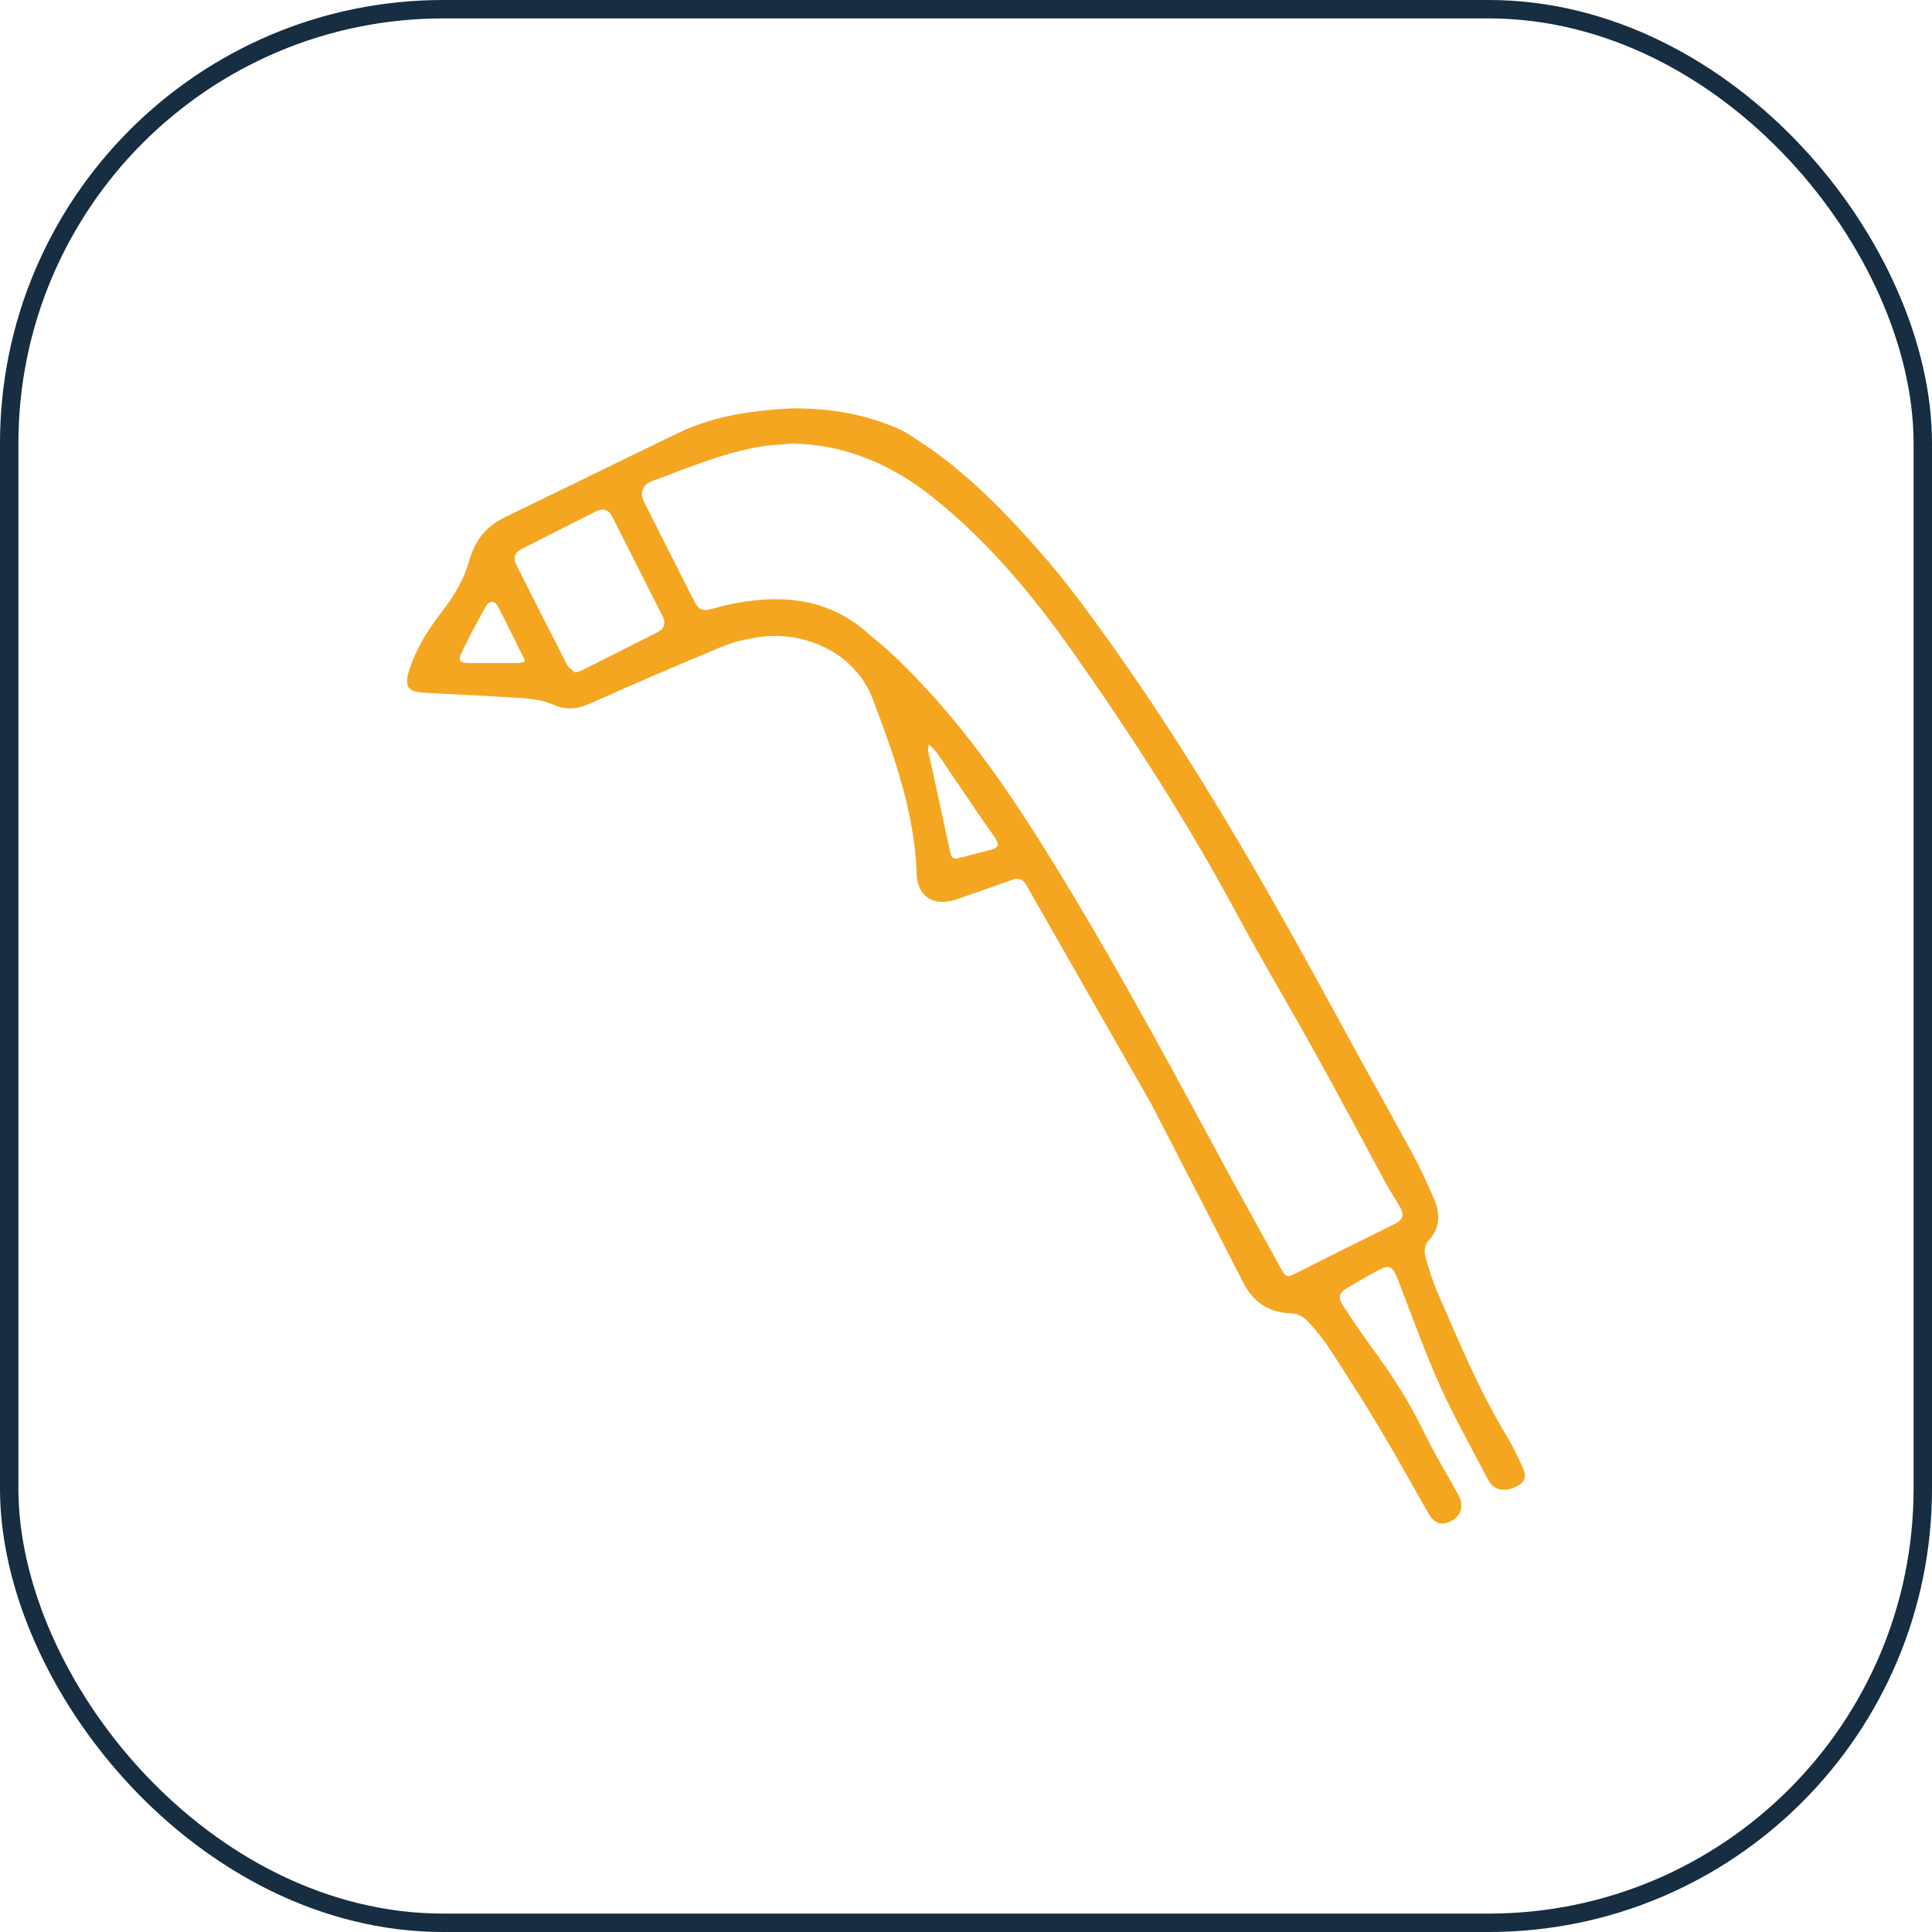
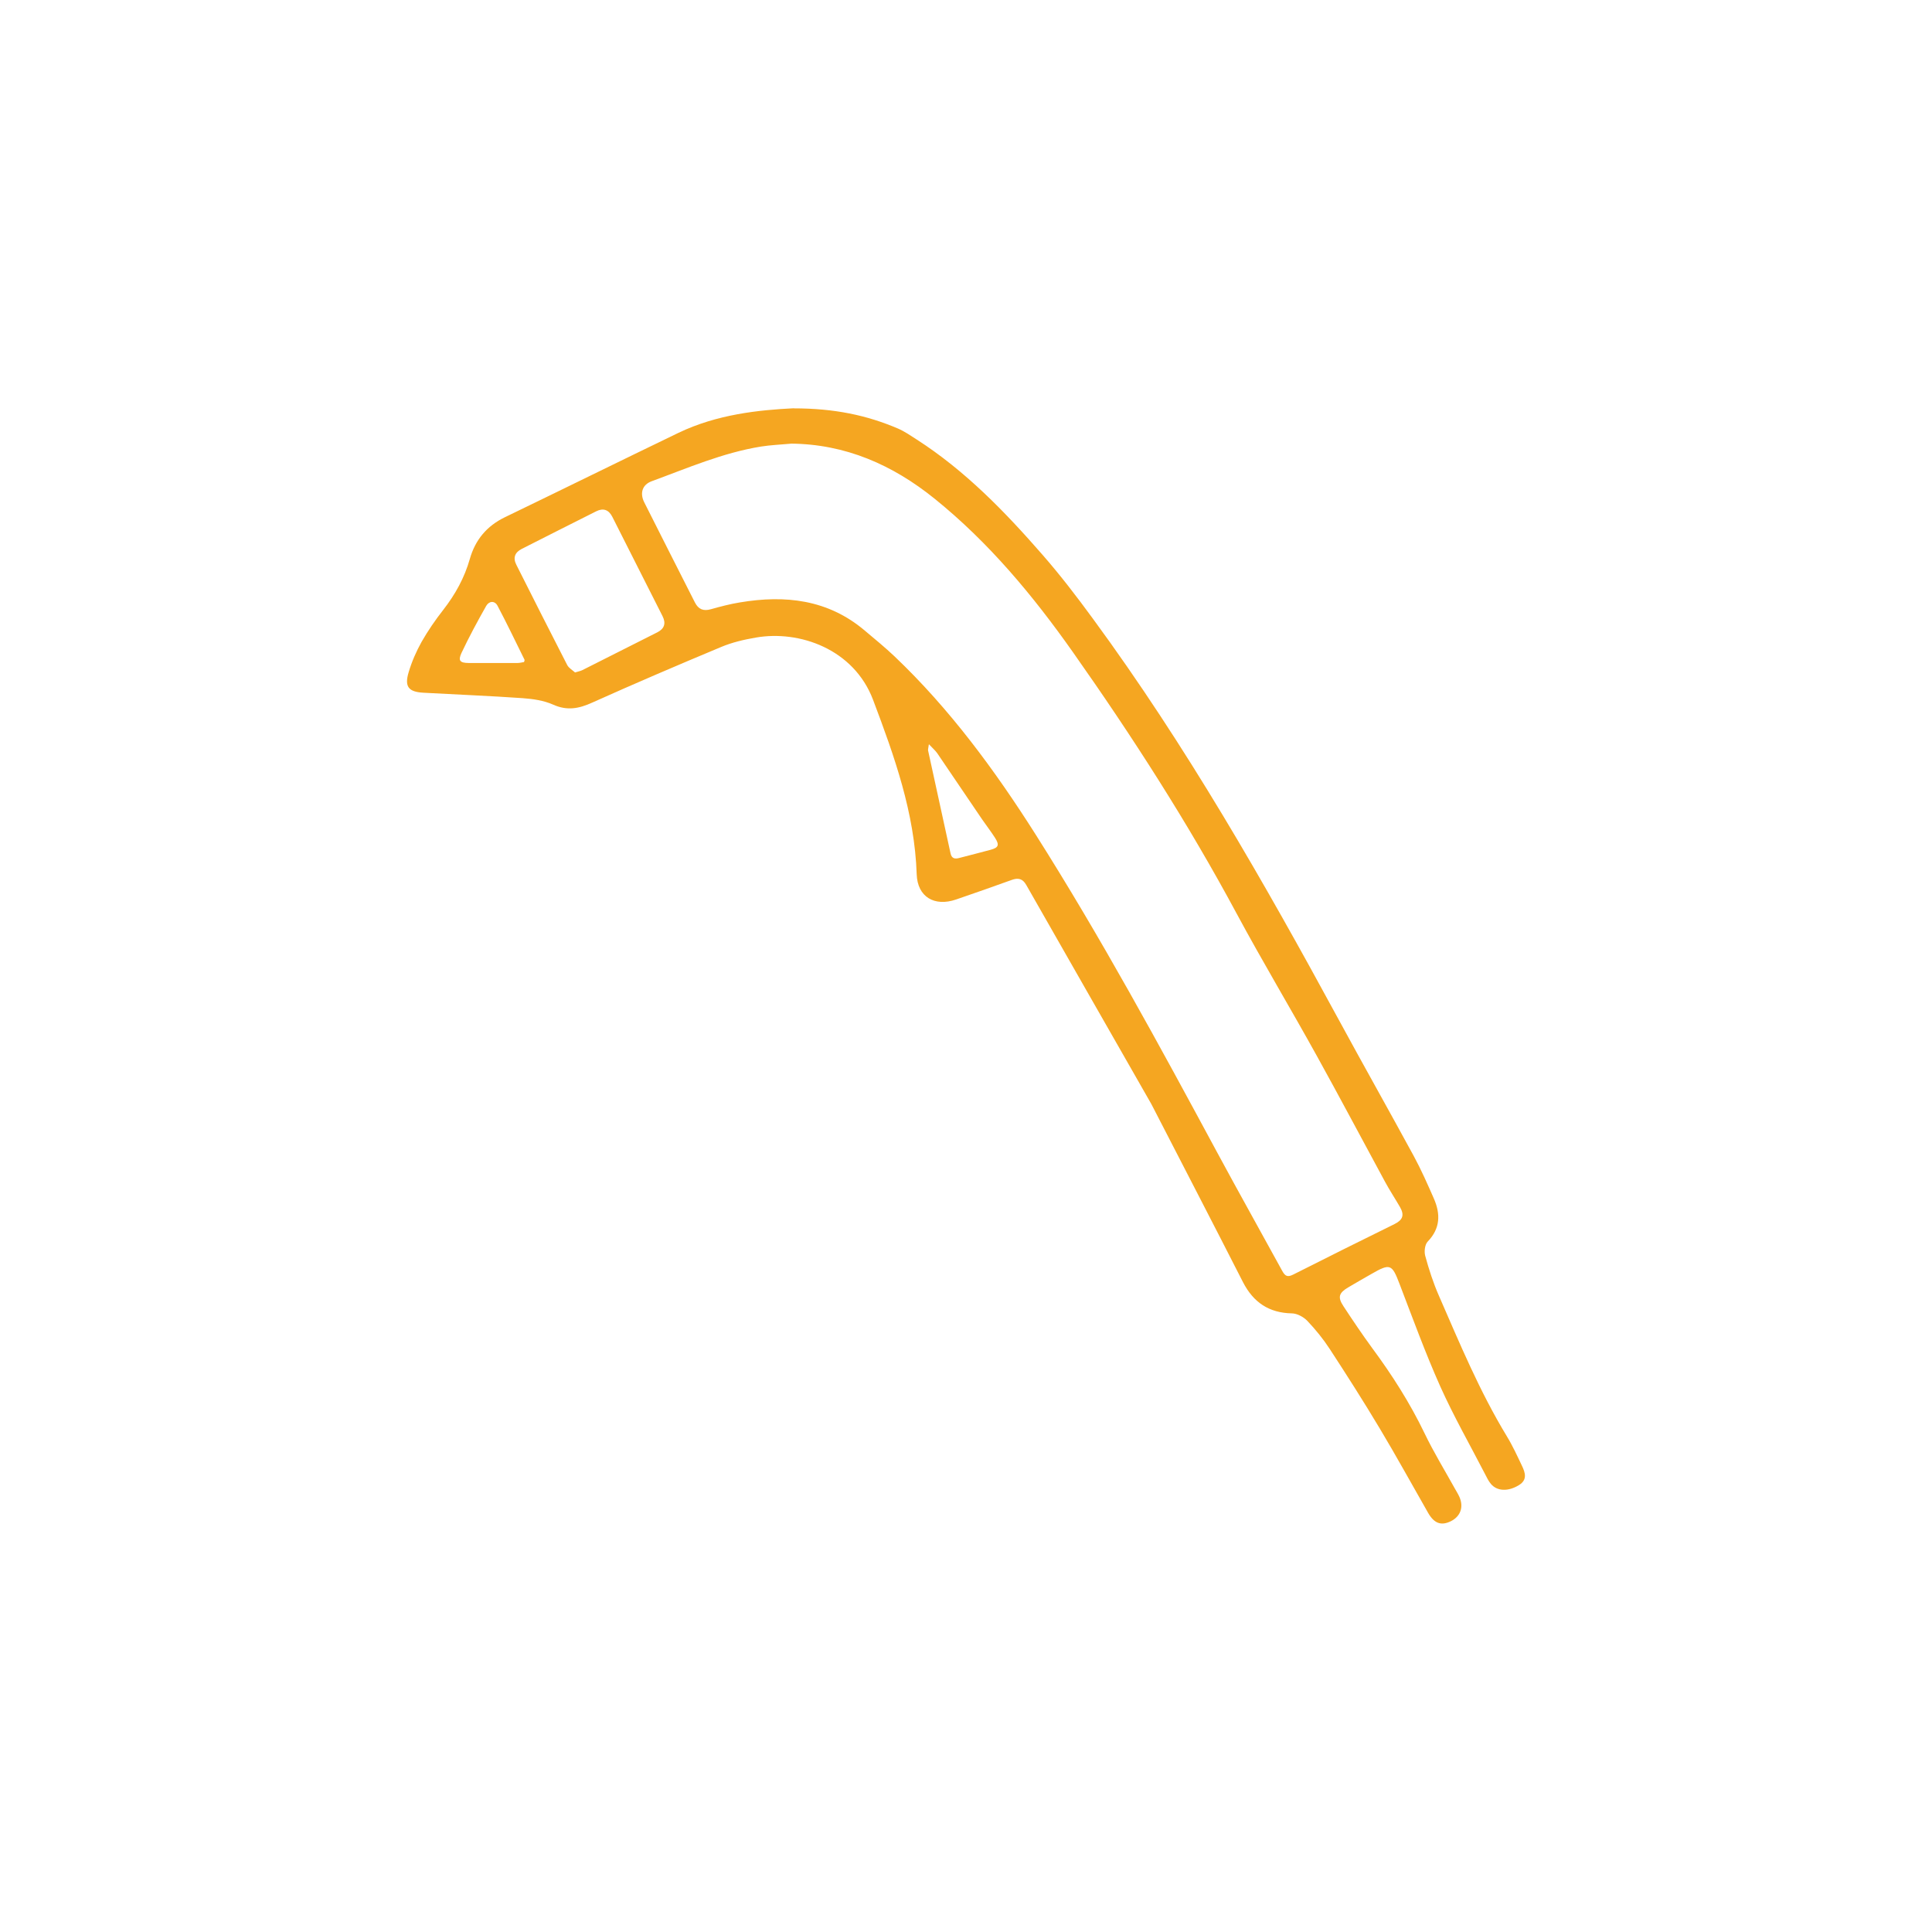
<svg xmlns="http://www.w3.org/2000/svg" id="Layer_2" data-name="Layer 2" viewBox="0 0 209.87 209.87">
  <defs>
    <style> .cls-1 { fill: none; stroke: #162d42; stroke-miterlimit: 10; stroke-width: 2px; } .cls-2 { fill: #f5a621; } </style>
  </defs>
  <g id="Layer_1-2" data-name="Layer 1">
    <path class="cls-2" d="M86.23,44.36c4.42,0,7.94.75,11.31,2.19.72.31,1.38.77,2.05,1.2,5.27,3.39,9.58,7.84,13.66,12.52,1.94,2.22,3.74,4.57,5.48,6.95,10.11,13.77,18.55,28.56,26.69,43.54,2.68,4.94,5.45,9.84,8.14,14.79.82,1.51,1.51,3.08,2.2,4.65.73,1.67.71,3.24-.67,4.67-.31.32-.4,1.08-.27,1.55.4,1.47.87,2.93,1.48,4.32,2.26,5.18,4.43,10.41,7.38,15.27.63,1.03,1.13,2.13,1.65,3.22.36.75.6,1.52-.32,2.09-1.16.72-2.38.69-3.06-.13-.26-.31-.44-.69-.63-1.06-1.63-3.16-3.4-6.26-4.86-9.51-1.63-3.65-3-7.42-4.43-11.15-.82-2.15-1.01-2.26-3.04-1.09-.85.49-1.71.97-2.56,1.48-1,.6-1.13,1.06-.5,2.02,1.01,1.54,2.04,3.07,3.13,4.56,2.16,2.92,4.1,5.96,5.68,9.24.99,2.06,2.19,4.02,3.3,6.02.17.31.36.6.5.92.48,1.11.1,2.13-.96,2.64-1.04.5-1.79.22-2.44-.91-1.75-3.06-3.45-6.16-5.26-9.18-1.74-2.91-3.57-5.78-5.43-8.63-.71-1.09-1.54-2.11-2.43-3.05-.41-.43-1.11-.81-1.68-.82-2.49-.05-4.18-1.19-5.31-3.38-3.23-6.34-6.51-12.66-9.77-18.99-.07-.14-.14-.28-.22-.42-4.52-7.92-9.05-15.83-13.56-23.75-.39-.69-.88-.8-1.59-.54-2,.73-4.01,1.42-6.03,2.12-2.35.81-4.2-.28-4.28-2.74-.22-6.67-2.42-12.81-4.74-18.95-2.09-5.52-8.01-7.59-12.74-6.76-1.28.22-2.57.52-3.76,1.02-4.69,1.96-9.37,3.96-14,6.04-1.45.66-2.73.91-4.26.22-1.01-.45-2.2-.62-3.32-.7-3.58-.25-7.17-.39-10.76-.59-1.62-.09-2.08-.65-1.61-2.22.34-1.15.83-2.27,1.41-3.31.69-1.21,1.49-2.37,2.35-3.47,1.31-1.68,2.31-3.49,2.89-5.54.59-2.07,1.84-3.57,3.8-4.52,6.29-3.04,12.56-6.13,18.86-9.17,4.19-2.01,8.7-2.48,12.52-2.67ZM85.88,48.2c-1.07.1-2.16.14-3.22.31-4.14.67-7.98,2.34-11.88,3.77-1,.37-1.3,1.28-.8,2.28,1.82,3.64,3.68,7.26,5.51,10.89.38.74.92.96,1.73.73,1.04-.29,2.09-.57,3.15-.74,4.93-.83,9.58-.32,13.57,3.06,1.09.92,2.21,1.83,3.24,2.81,6.01,5.72,10.89,12.36,15.3,19.31,7.13,11.25,13.48,22.96,19.8,34.68,2.31,4.28,4.69,8.52,7.02,12.78.31.56.58.68,1.19.37,3.65-1.85,7.32-3.67,10.99-5.48.89-.44,1.1-.96.61-1.83-.54-.94-1.14-1.84-1.65-2.79-2.47-4.55-4.89-9.13-7.4-13.66-2.86-5.17-5.9-10.24-8.7-15.44-5.3-9.87-11.35-19.27-17.8-28.42-4.33-6.14-9.13-11.91-15.02-16.66-4.55-3.67-9.68-5.94-15.65-5.98ZM62.46,73.05c.37-.12.59-.15.79-.25,2.73-1.37,5.45-2.74,8.17-4.12.76-.39.94-.98.55-1.75-1.82-3.6-3.64-7.2-5.46-10.8-.39-.76-.98-.97-1.74-.59-2.7,1.35-5.39,2.72-8.08,4.08-.76.38-.99.97-.6,1.73,1.83,3.63,3.66,7.27,5.52,10.88.18.35.6.58.86.82ZM100.9,80.86c-.06.44-.11.57-.08.68.81,3.73,1.62,7.45,2.44,11.18.12.54.47.61.94.48,1.14-.3,2.28-.58,3.41-.89.86-.23.97-.52.49-1.28-.44-.69-.95-1.35-1.42-2.03-1.63-2.39-3.24-4.79-4.87-7.18-.2-.29-.48-.52-.9-.97ZM56.92,71.93c.04-.14.08-.21.06-.26-.97-1.96-1.91-3.93-2.93-5.86-.31-.59-.92-.53-1.23,0-.95,1.68-1.87,3.38-2.69,5.12-.39.84-.16,1.08.77,1.09,1.78.01,3.55,0,5.33,0,.24,0,.48-.07.68-.1Z" />
-     <rect class="cls-1" x="1" y="1" width="207.87" height="207.87" rx="47.16" ry="47.16" />
  </g>
</svg>